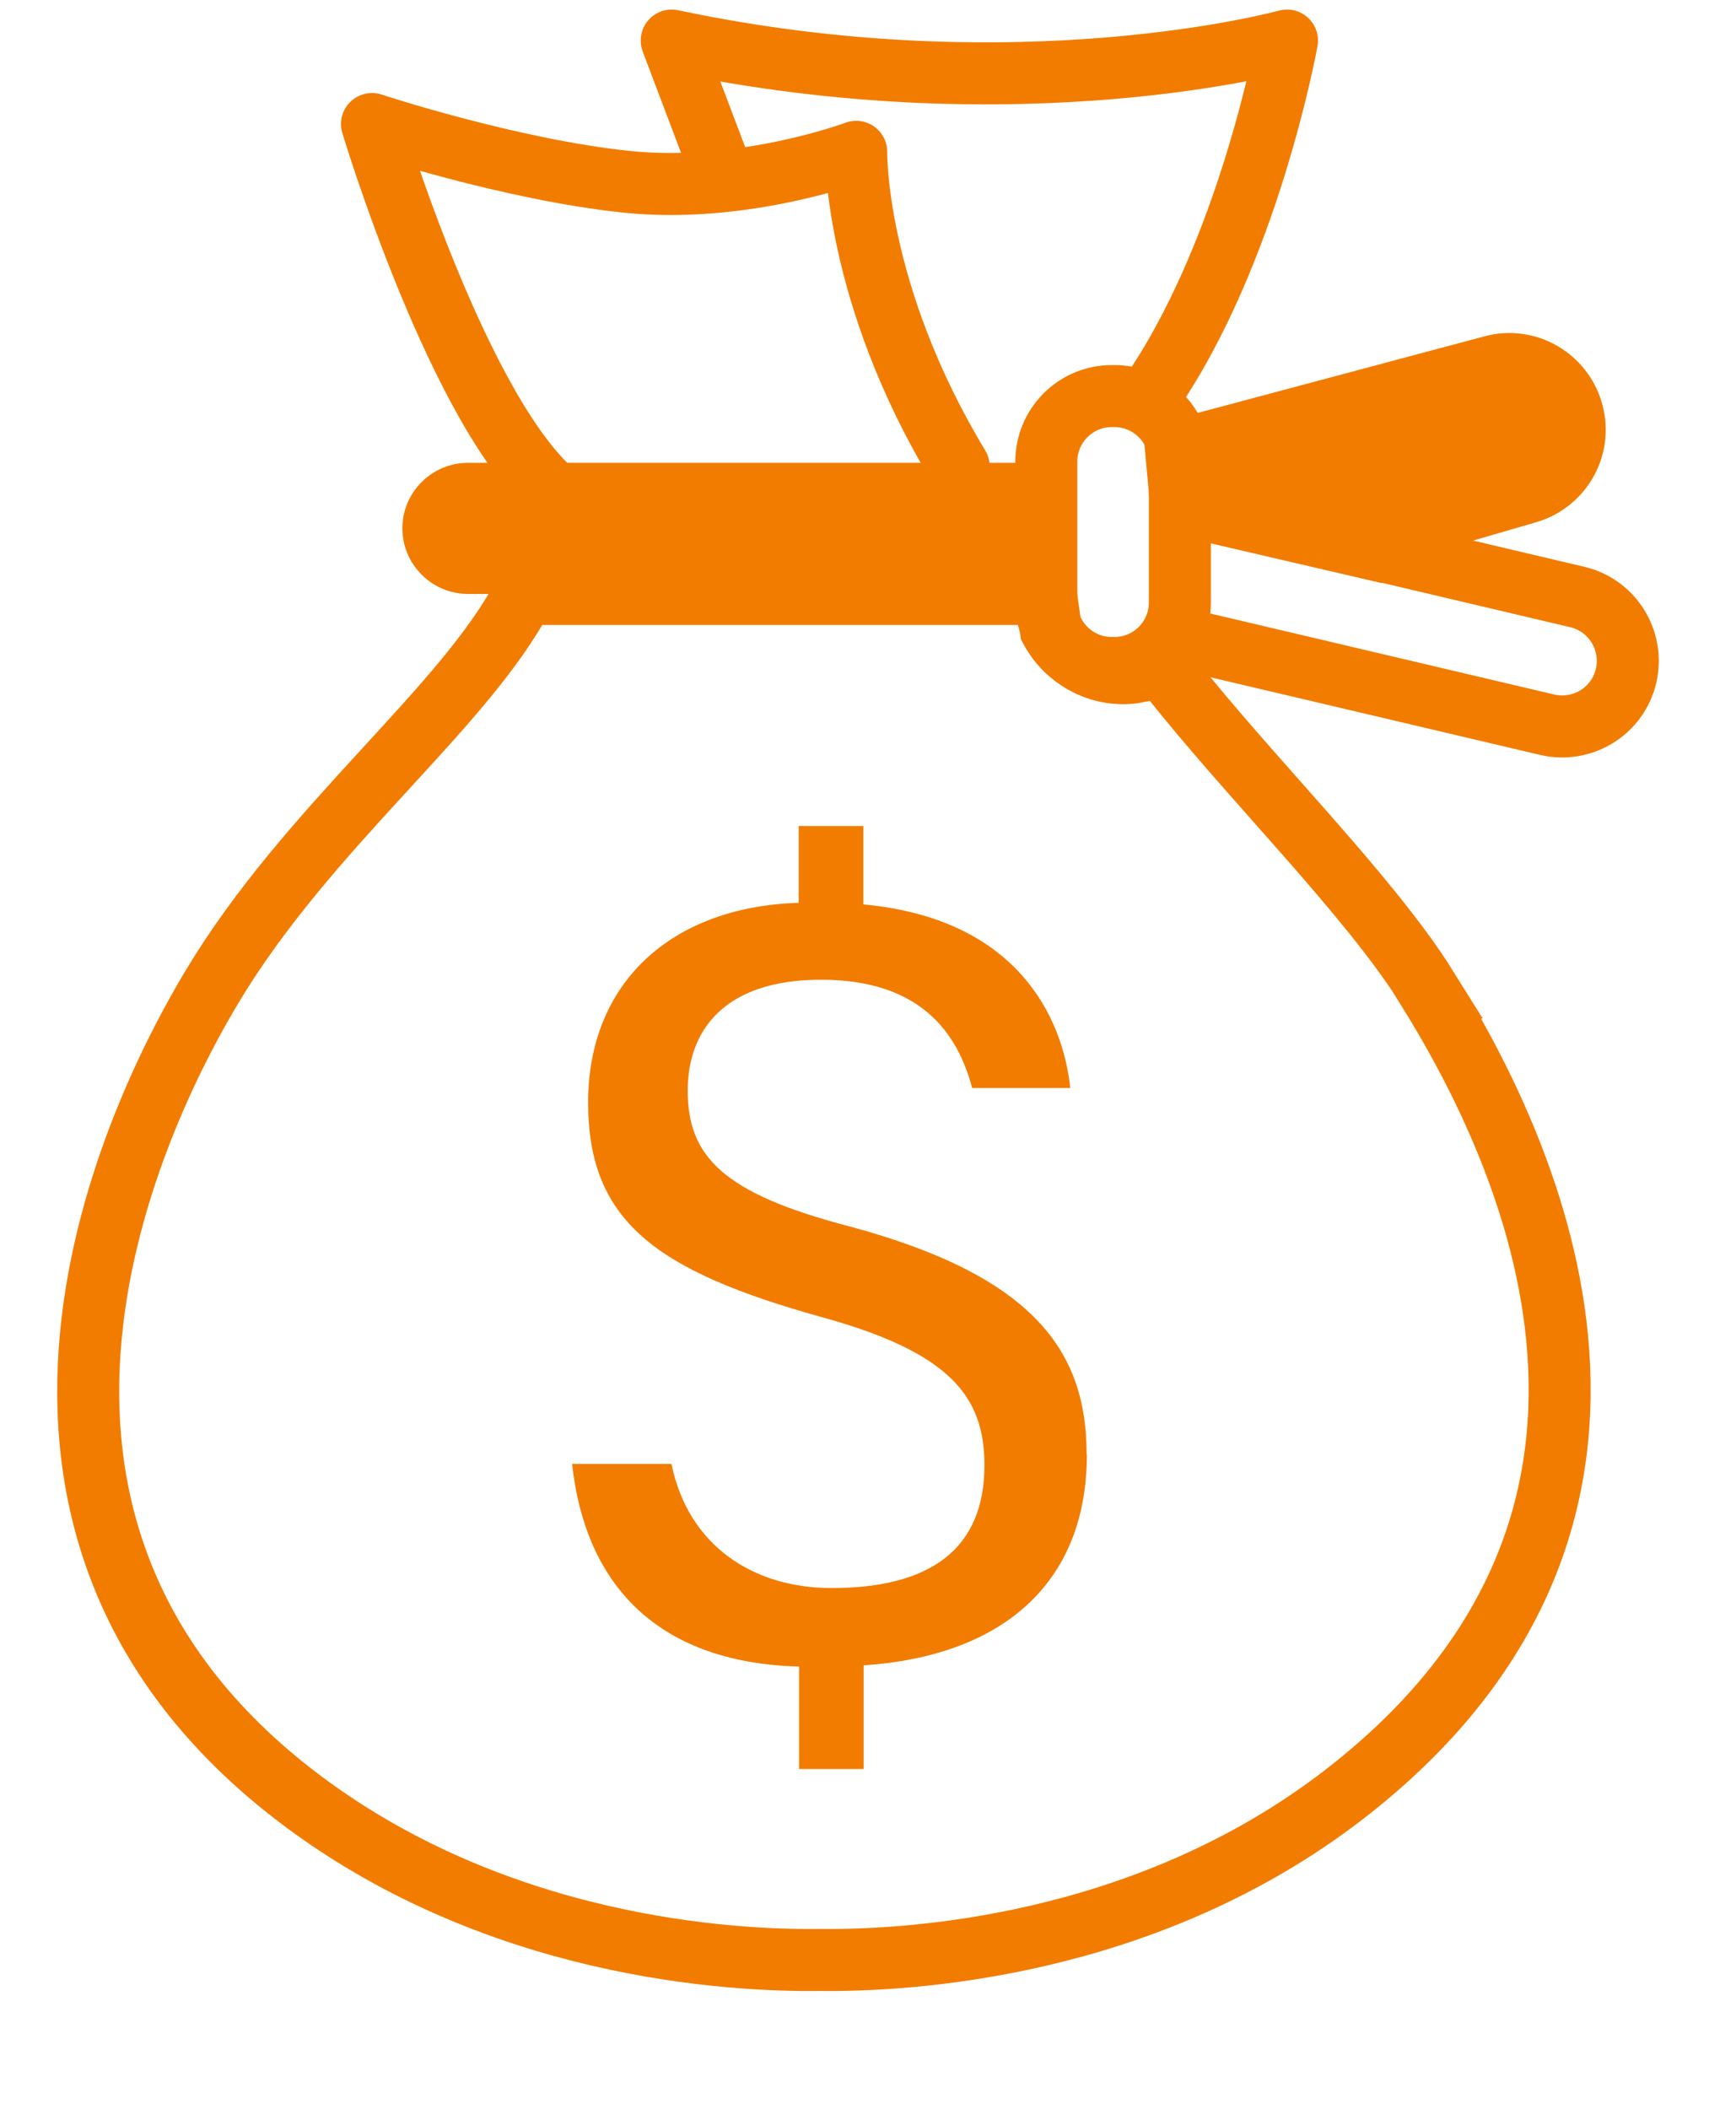
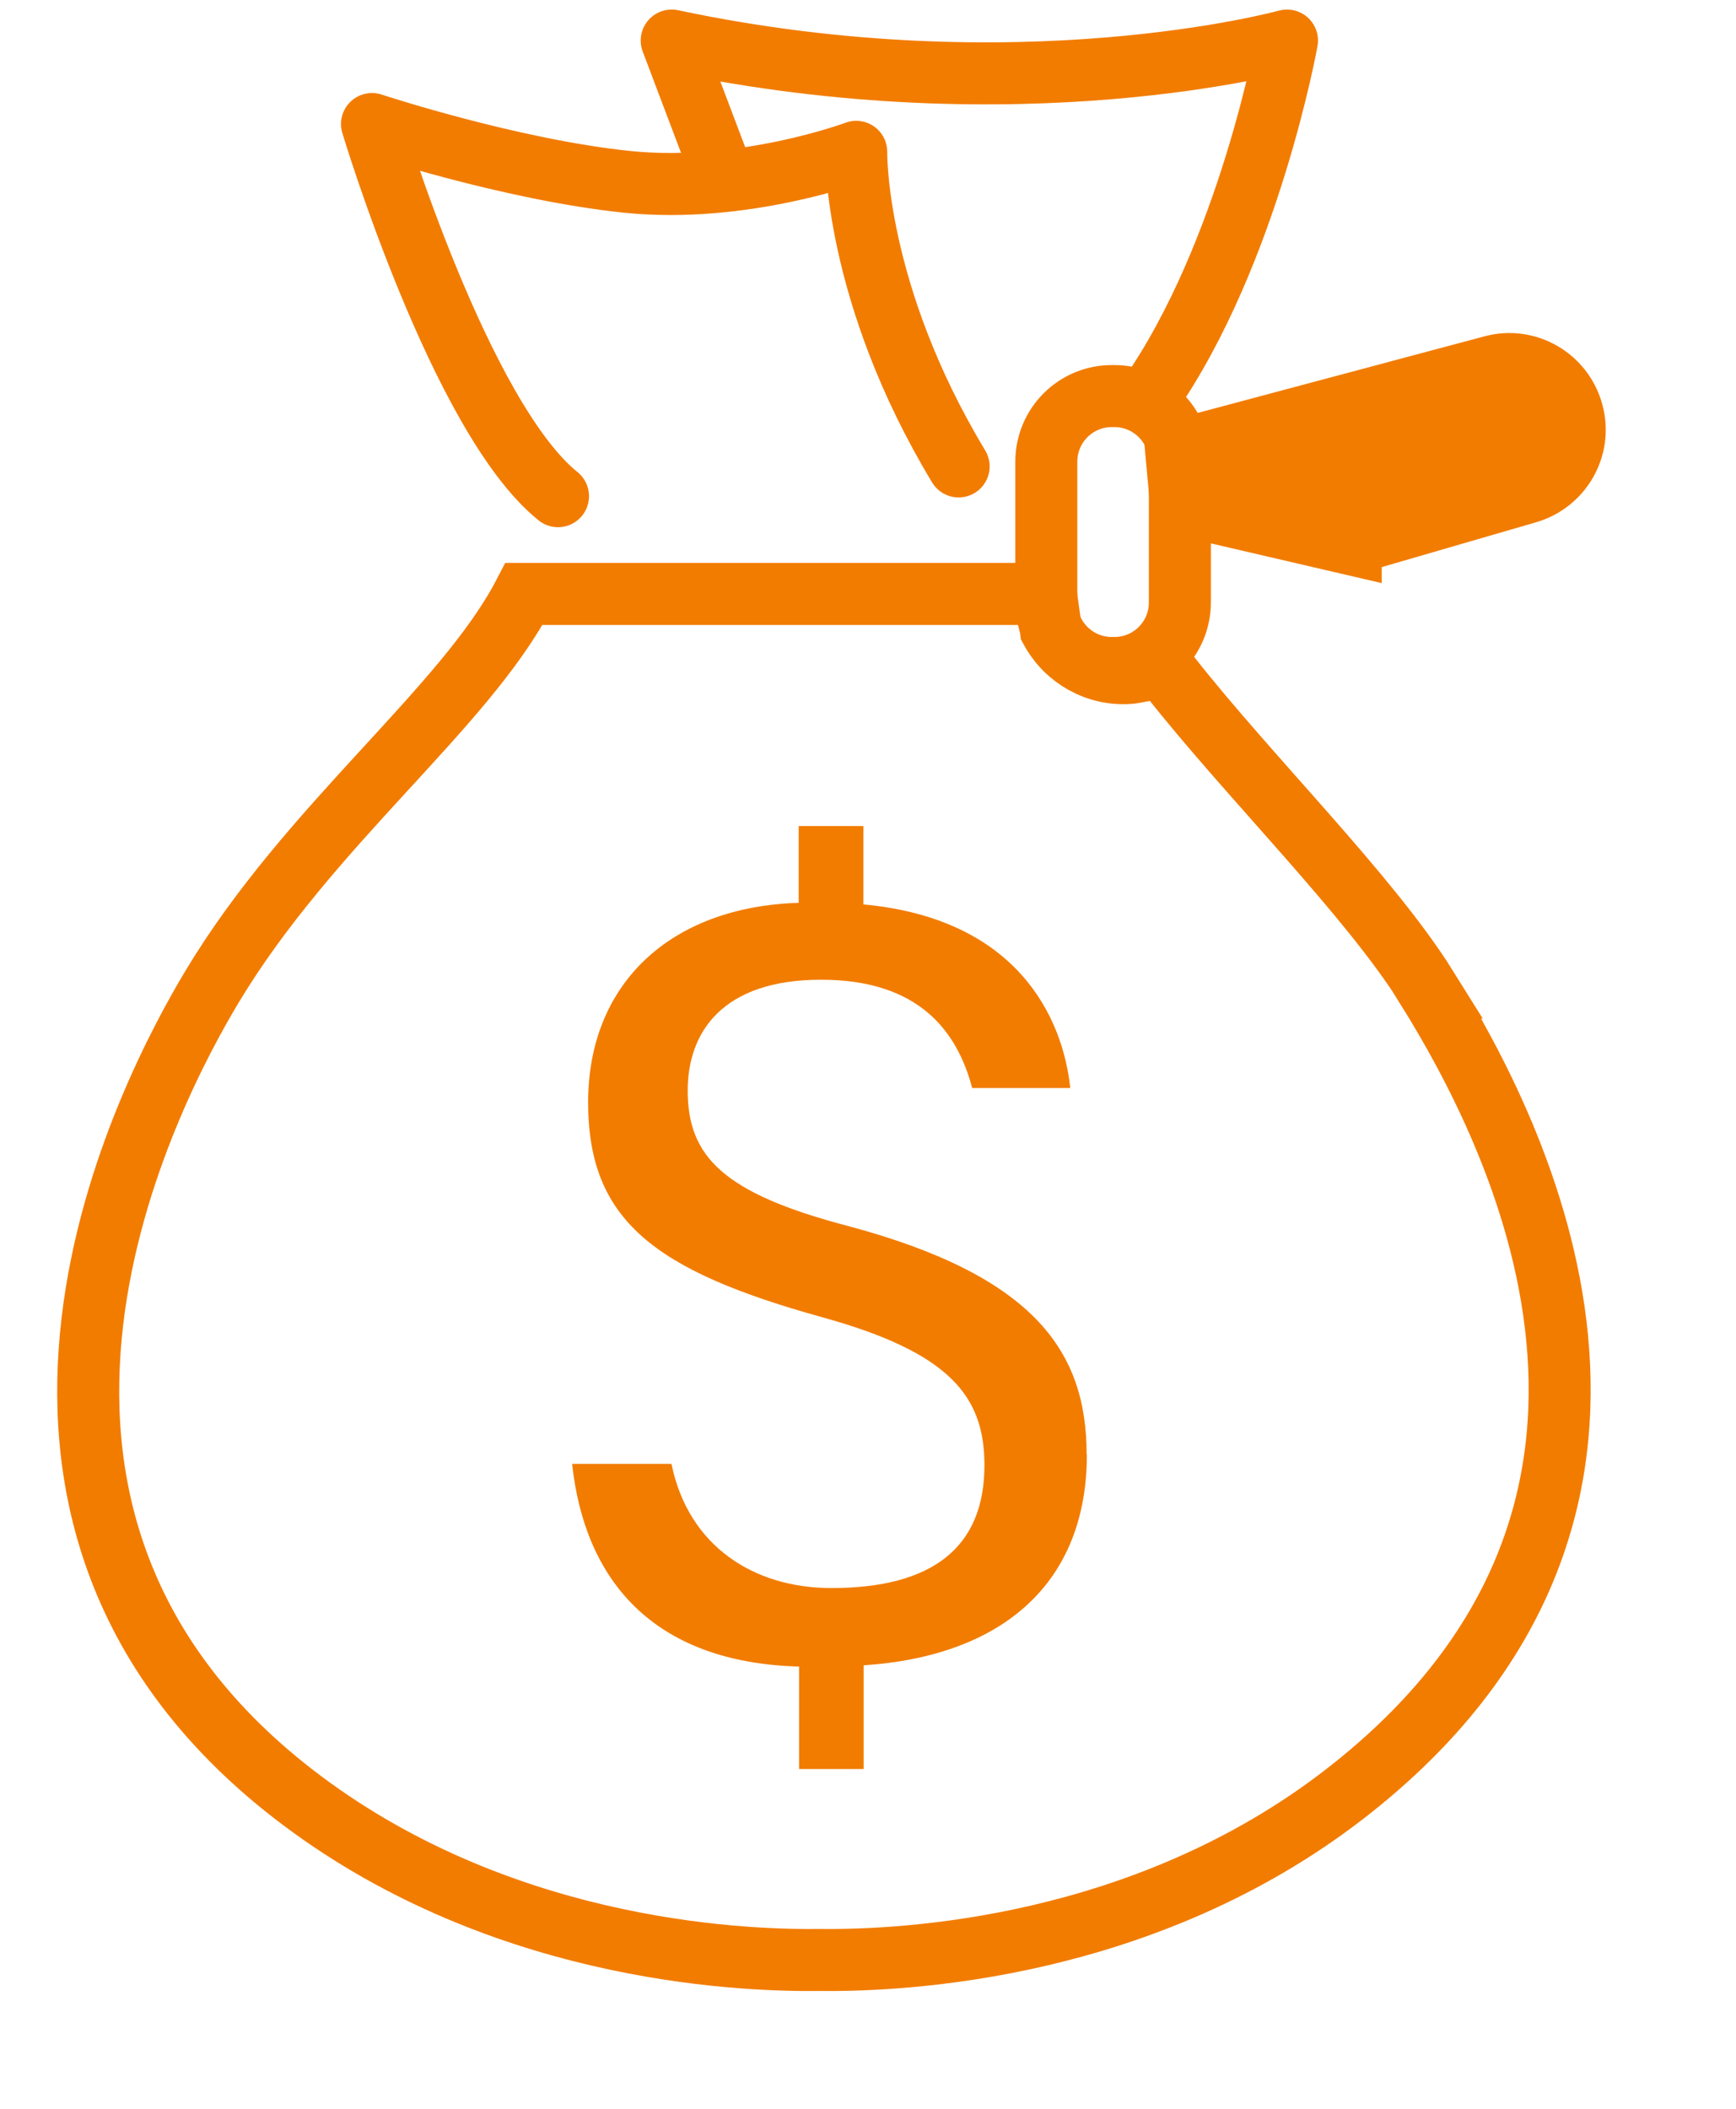
<svg xmlns="http://www.w3.org/2000/svg" width="14" height="17" viewBox="0 0 14 17" fill="none">
  <path d="M8.763 11.722C8.763 10.892 8.336 10.285 6.845 9.885C5.83 9.62 5.546 9.322 5.546 8.791C5.546 8.318 5.83 7.898 6.621 7.898C7.413 7.898 7.72 8.316 7.84 8.771H8.631C8.571 8.198 8.2 7.405 6.963 7.291V6.659H6.441V7.278C5.401 7.31 4.743 7.935 4.743 8.886C4.743 9.837 5.276 10.243 6.631 10.619C7.667 10.905 7.939 11.261 7.939 11.812C7.939 12.484 7.508 12.802 6.705 12.802C6.079 12.802 5.551 12.465 5.415 11.801H4.614C4.713 12.726 5.255 13.402 6.444 13.435V14.261H6.965V13.425C8.101 13.349 8.765 12.749 8.765 11.727L8.763 11.722Z" fill="#F27C00" />
  <path d="M11.507 7.961C11.045 7.22 10.074 6.265 9.432 5.448C9.358 5.353 9.199 5.418 9.109 5.425C8.848 5.445 8.601 5.307 8.475 5.076L8.435 4.788H4.226C3.746 5.711 2.488 6.655 1.706 7.961C1.224 8.766 -0.595 12.168 2.366 14.462C3.979 15.71 5.906 15.809 6.605 15.8C7.307 15.809 9.232 15.71 10.845 14.462C13.808 12.168 12.229 9.122 11.505 7.961H11.507Z" stroke="#F27C00" stroke-width="0.5" stroke-miterlimit="10" />
-   <path d="M3.774 3.731H8.438V4.788H3.774C3.483 4.788 3.245 4.55 3.245 4.259C3.245 3.968 3.483 3.731 3.774 3.731Z" fill="#F27C00" />
  <path d="M10.893 4.384L12.308 3.973C12.589 3.897 12.758 3.609 12.681 3.327C12.605 3.045 12.317 2.877 12.035 2.953L9.485 3.634L9.525 4.068L10.893 4.386V4.384Z" fill="#F27C00" stroke="#F27C00" stroke-width="0.5" stroke-miterlimit="10" />
-   <path d="M9.439 5.127L12.476 5.842C12.76 5.909 13.046 5.734 13.113 5.45C13.18 5.166 13.005 4.88 12.721 4.813L9.502 4.054" stroke="#F27C00" stroke-width="0.5" stroke-miterlimit="10" />
  <path d="M8.987 3.193H8.966C8.674 3.193 8.438 3.43 8.438 3.722V4.857C8.438 5.149 8.674 5.385 8.966 5.385H8.987C9.279 5.385 9.515 5.149 9.515 4.857V3.722C9.515 3.43 9.279 3.193 8.987 3.193Z" stroke="#F27C00" stroke-width="0.5" stroke-miterlimit="10" />
  <path d="M7.731 3.76C6.884 2.357 6.905 1.224 6.905 1.224C6.905 1.224 6 1.563 5.058 1.466C4.117 1.369 3 1 3 1C3 1 3.711 3.365 4.5 4" stroke="#F27C00" stroke-width="0.5" stroke-linecap="round" stroke-linejoin="round" />
  <path d="M9.269 3.193C10.072 2.039 10.379 0.327 10.379 0.327C10.379 0.327 8.225 0.922 5.417 0.327L5.839 1.442" stroke="#F27C00" stroke-width="0.5" stroke-linecap="round" stroke-linejoin="round" />
</svg>